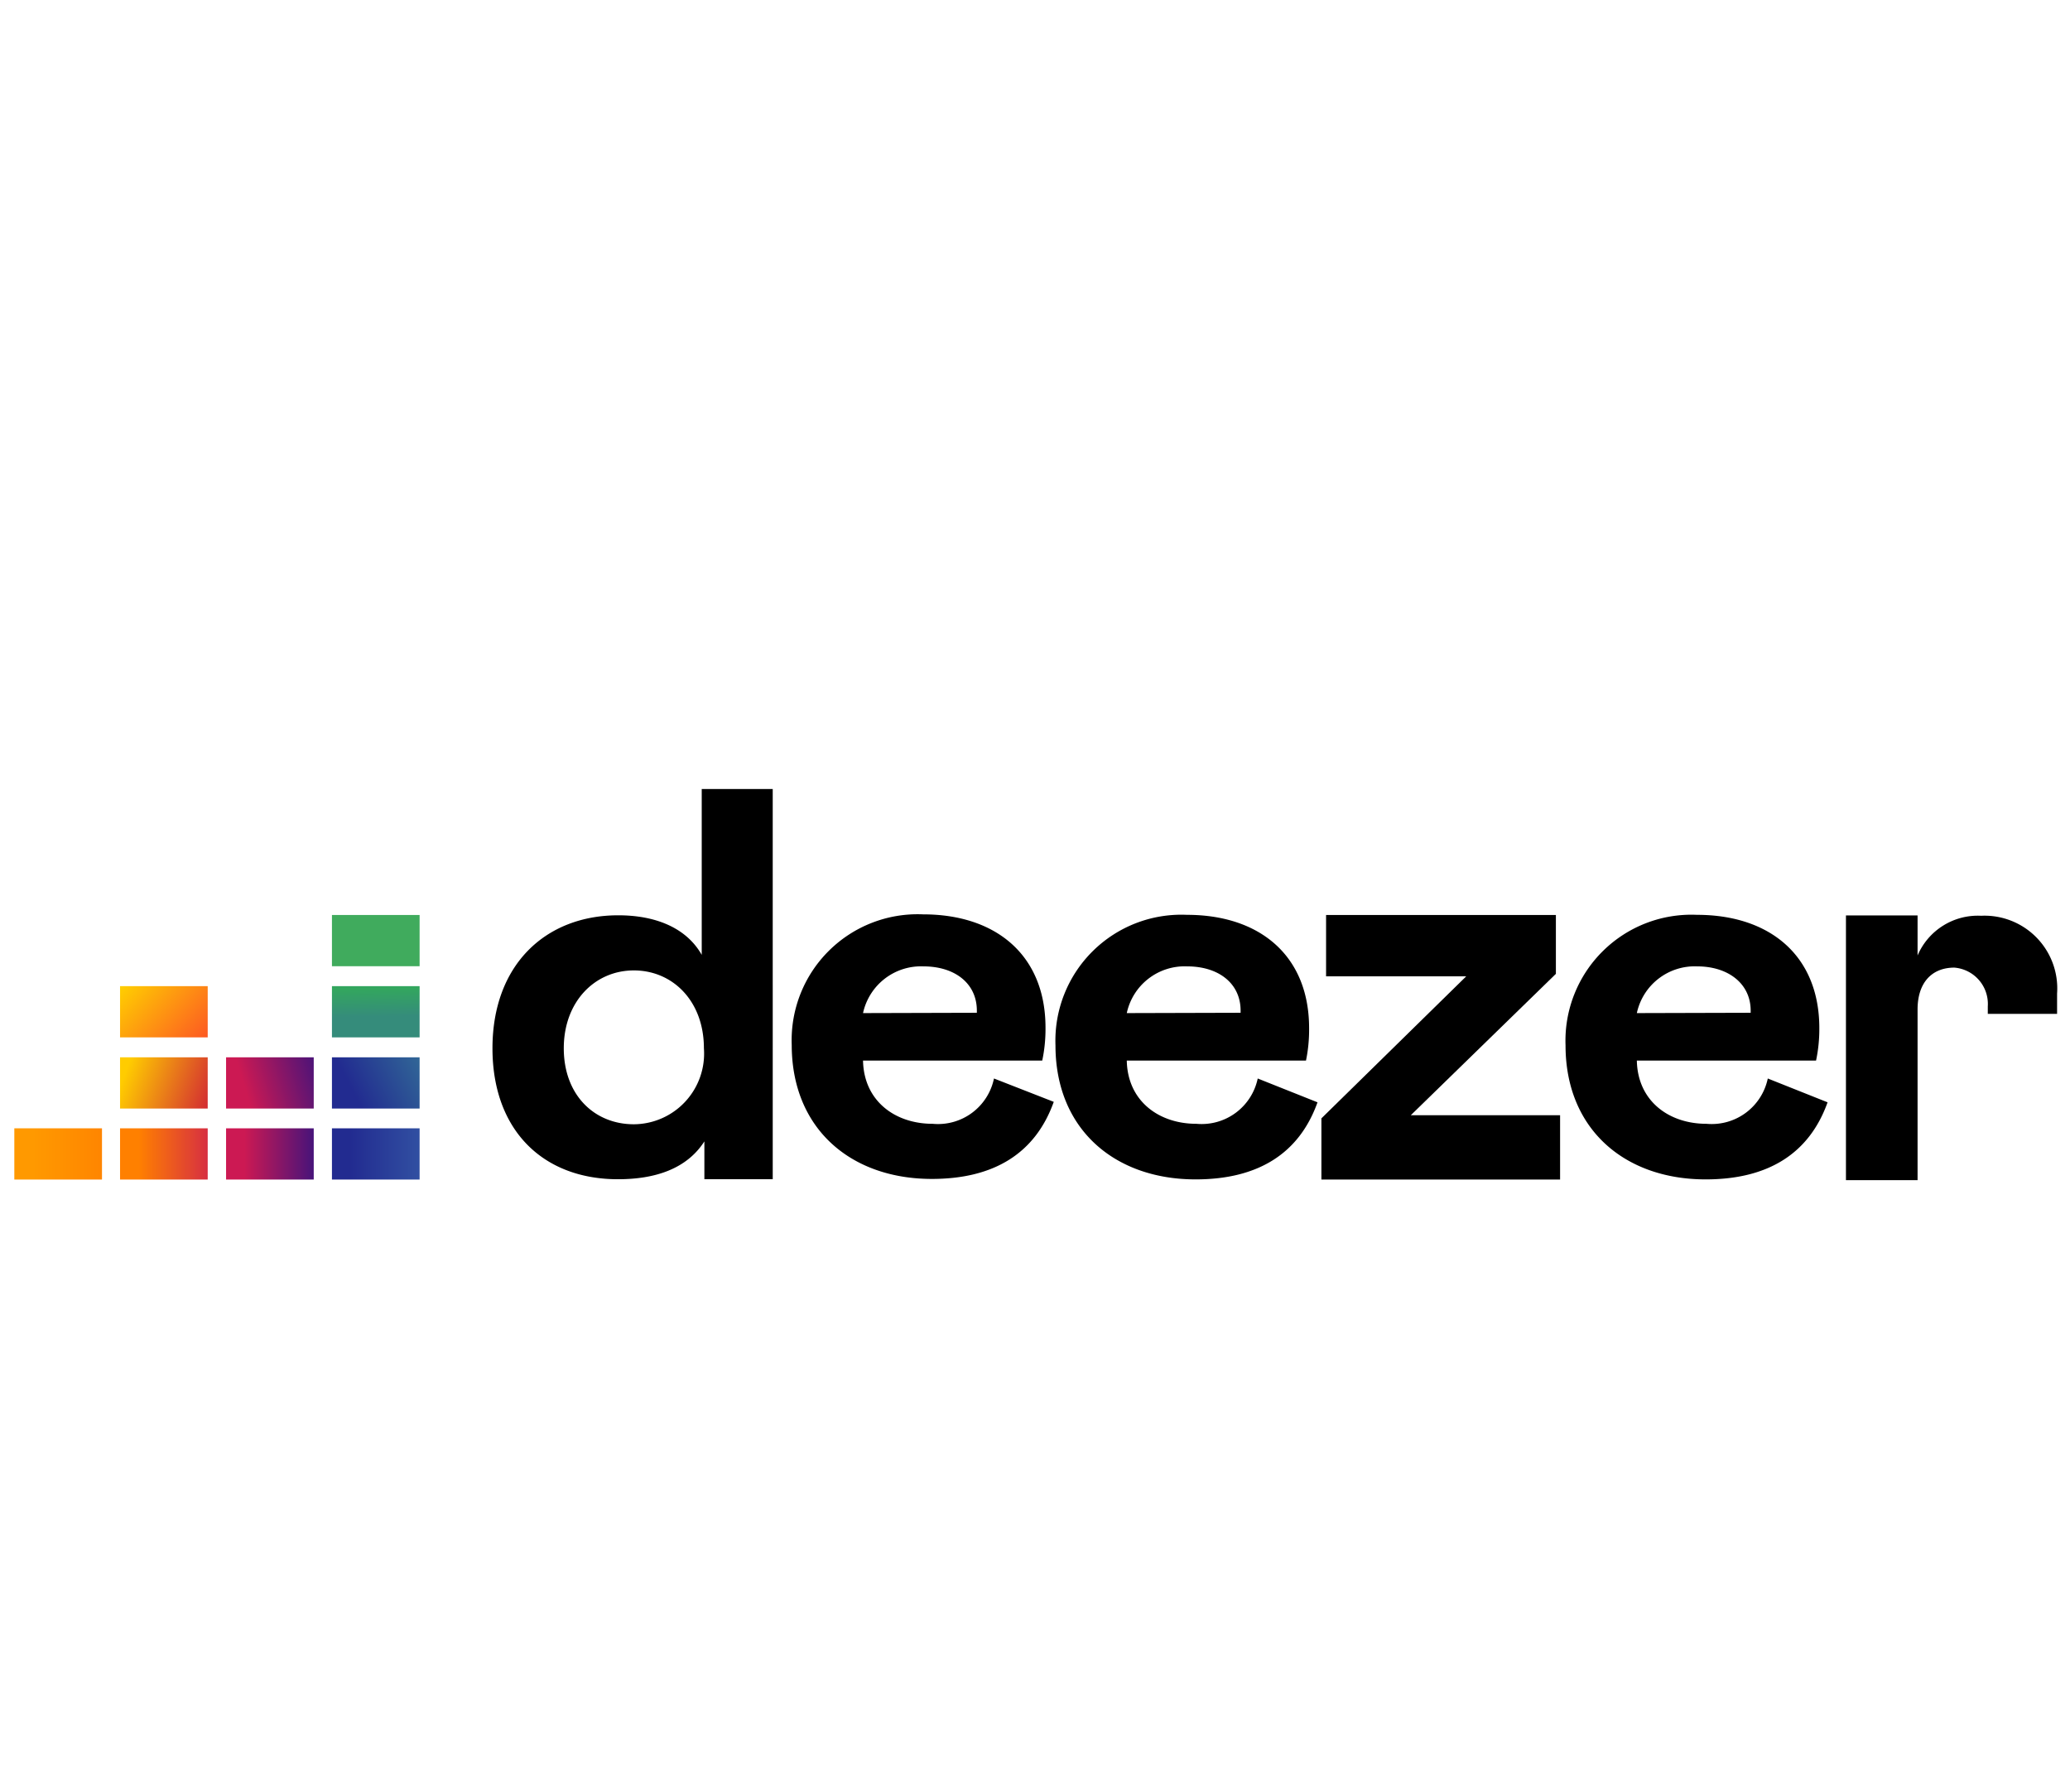
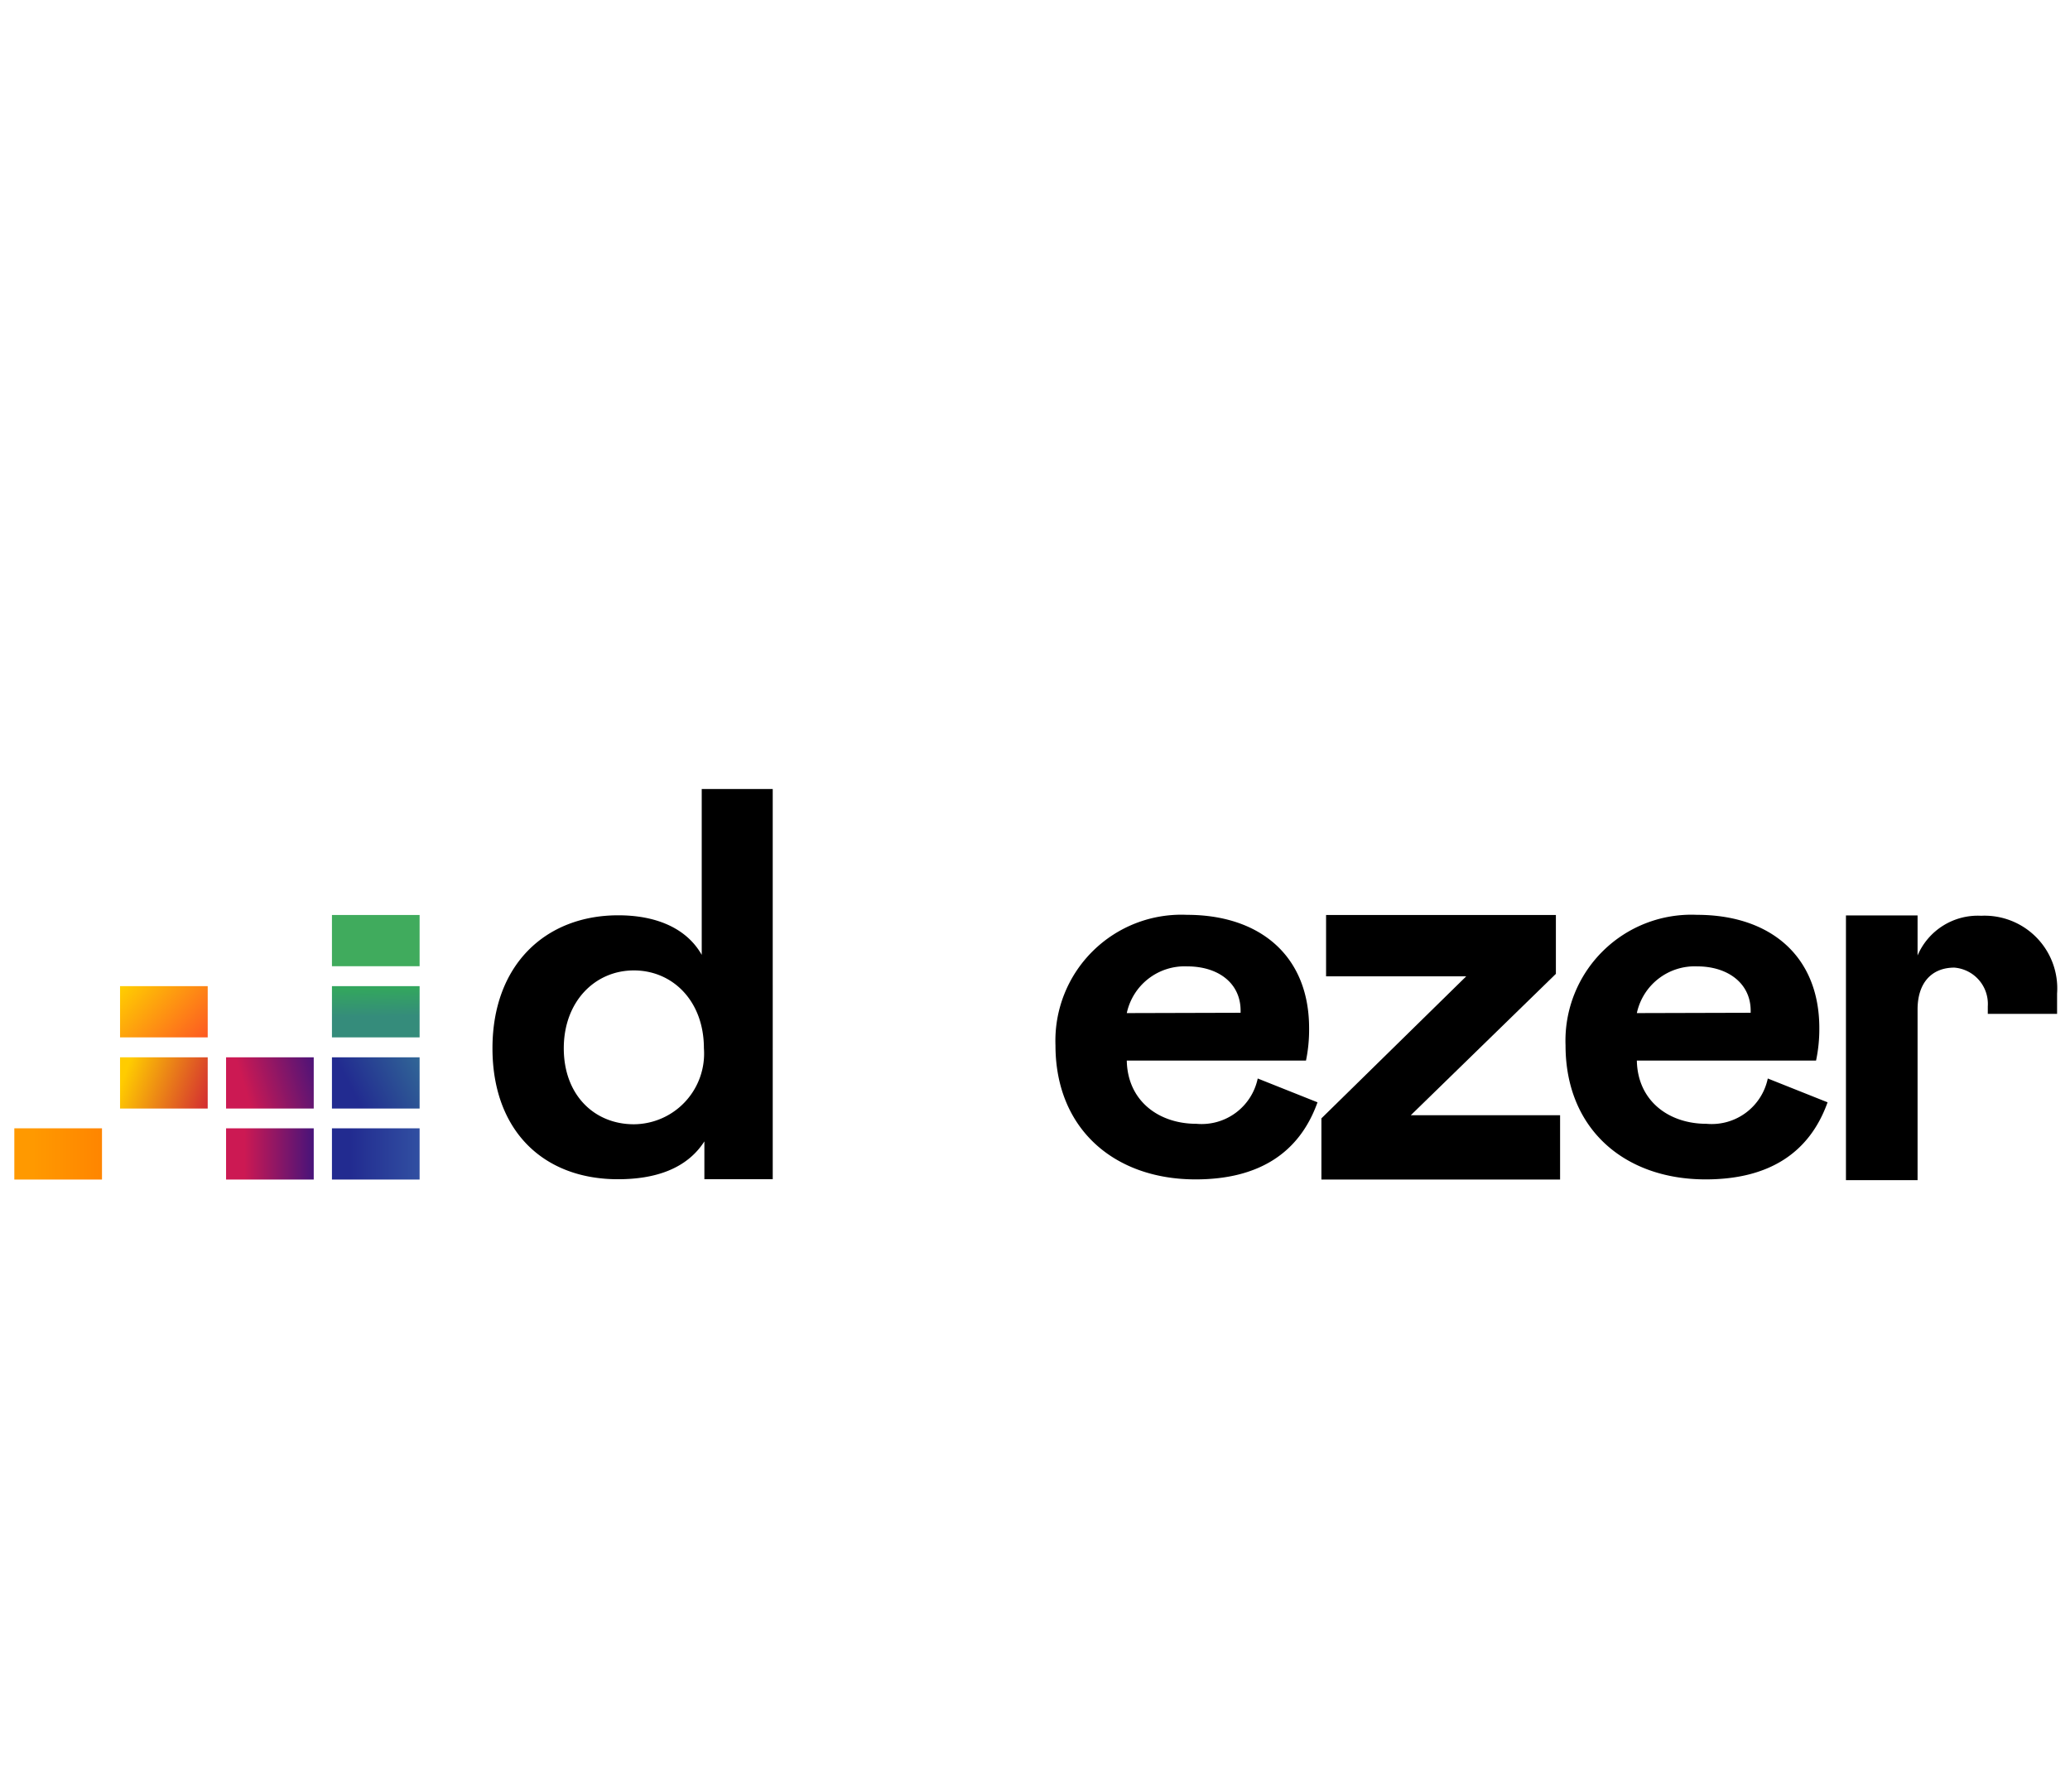
<svg xmlns="http://www.w3.org/2000/svg" xmlns:xlink="http://www.w3.org/1999/xlink" viewBox="0 0 132.95 115.06">
  <defs>
    <style>.cls-1{fill:none;}.cls-2{fill:#40ab5d;}.cls-3{fill:url(#Dégradé_sans_nom_11);}.cls-4{fill:url(#Dégradé_sans_nom_10);}.cls-5{fill:url(#Dégradé_sans_nom_5);}.cls-6{fill:url(#Dégradé_sans_nom_4);}.cls-7{fill:url(#Dégradé_sans_nom_7);}.cls-8{fill:url(#Dégradé_sans_nom_6);}.cls-9{fill:url(#Dégradé_sans_nom_7-2);}.cls-10{fill:url(#Dégradé_sans_nom_8);}.cls-11{fill:url(#Dégradé_sans_nom_9);}</style>
    <linearGradient id="Dégradé_sans_nom_11" x1="-656.37" y1="776.9" x2="-656.4" y2="775.06" gradientTransform="translate(1226.49 -1356.47) scale(1.83)" gradientUnits="userSpaceOnUse">
      <stop offset="0" stop-color="#358c7b" />
      <stop offset="0.53" stop-color="#33a65e" />
    </linearGradient>
    <linearGradient id="Dégradé_sans_nom_10" x1="-657.96" y1="779.28" x2="-654.8" y2="777.67" gradientTransform="translate(1226.49 -1356.47) scale(1.83)" gradientUnits="userSpaceOnUse">
      <stop offset="0" stop-color="#222b90" />
      <stop offset="1" stop-color="#367b99" />
    </linearGradient>
    <linearGradient id="Dégradé_sans_nom_5" x1="-669.05" y1="780.97" x2="-665.98" y2="780.97" gradientTransform="translate(1226.49 -1356.47) scale(1.83)" gradientUnits="userSpaceOnUse">
      <stop offset="0" stop-color="#f90" />
      <stop offset="1" stop-color="#ff8000" />
    </linearGradient>
    <linearGradient id="Dégradé_sans_nom_4" x1="-665.34" y1="780.97" x2="-662.27" y2="780.97" gradientTransform="translate(1226.49 -1356.47) scale(1.83)" gradientUnits="userSpaceOnUse">
      <stop offset="0" stop-color="#ff8000" />
      <stop offset="1" stop-color="#cc1953" />
    </linearGradient>
    <linearGradient id="Dégradé_sans_nom_7" x1="-661.63" y1="780.97" x2="-658.55" y2="780.97" gradientTransform="translate(1226.49 -1356.47) scale(1.83)" gradientUnits="userSpaceOnUse">
      <stop offset="0" stop-color="#cc1953" />
      <stop offset="1" stop-color="#241284" />
    </linearGradient>
    <linearGradient id="Dégradé_sans_nom_6" x1="-657.92" y1="780.97" x2="-654.84" y2="780.97" gradientTransform="translate(1226.49 -1356.47) scale(1.83)" gradientUnits="userSpaceOnUse">
      <stop offset="0" stop-color="#222b90" />
      <stop offset="1" stop-color="#3559a6" />
    </linearGradient>
    <linearGradient id="Dégradé_sans_nom_7-2" x1="-661.75" y1="778.96" x2="-658.43" y2="777.99" xlink:href="#Dégradé_sans_nom_7" />
    <linearGradient id="Dégradé_sans_nom_8" x1="-665.45" y1="777.88" x2="-662.16" y2="779.07" gradientTransform="translate(1226.49 -1356.47) scale(1.83)" gradientUnits="userSpaceOnUse">
      <stop offset="0" stop-color="#fc0" />
      <stop offset="1" stop-color="#ce1938" />
    </linearGradient>
    <linearGradient id="Dégradé_sans_nom_9" x1="-665.09" y1="774.8" x2="-662.53" y2="777.16" gradientTransform="translate(1226.49 -1356.47) scale(1.83)" gradientUnits="userSpaceOnUse">
      <stop offset="0" stop-color="#ffd100" />
      <stop offset="1" stop-color="#fd5a22" />
    </linearGradient>
  </defs>
  <g id="Calque_2" data-name="Calque 2">
    <g id="Calque_1-2" data-name="Calque 1">
      <rect class="cls-1" width="132.95" height="115.06" />
      <g id="g8252">
        <path id="path8175" d="M31.63,67.32c0,5.26,3.24,8.41,8.06,8.41,2.4,0,4.42-.67,5.55-2.43v2.43h4.39V50.67H45.07V61.32c-1-1.76-3-2.54-5.36-2.54-4.69,0-8.08,3.2-8.08,8.54Zm13.58,0a4.54,4.54,0,0,1-4.5,4.88c-2.54,0-4.5-1.88-4.5-4.88s2-5,4.5-5S45.21,64.29,45.21,67.32Z" />
-         <path id="path8177" d="M63.84,69.26a3.67,3.67,0,0,1-3.94,2.91c-2.42,0-4.42-1.47-4.47-4.06H66.94A9.77,9.77,0,0,0,67.15,66c0-4.66-3.18-7.28-7.86-7.28a8.09,8.09,0,0,0-8.44,8.38c0,5.38,3.79,8.61,9,8.61,4,0,6.65-1.65,7.83-4.95Zm-8.41-4.2a3.81,3.81,0,0,1,3.87-3c2.05,0,3.44,1.11,3.44,2.84l0,.14Z" />
        <path id="path8179" d="M80.78,69.26a3.68,3.68,0,0,1-3.94,2.91c-2.42,0-4.42-1.47-4.47-4.06H83.88a9.79,9.79,0,0,0,.2-2.08c0-4.66-3.17-7.28-7.85-7.28a8.09,8.09,0,0,0-8.44,8.38c0,5.38,3.79,8.61,9,8.61,4,0,6.65-1.65,7.83-4.95Zm-8.41-4.2a3.8,3.8,0,0,1,3.87-3c2.05,0,3.44,1.11,3.44,2.84l0,.14Z" />
        <path id="path8181" d="M100.2,75.75V71.62H90.61l9.32-9.08V58.76H85.17V62.7h9l-9.3,9.12v3.93Z" />
        <path id="path8183" d="M113.54,69.26a3.68,3.68,0,0,1-3.94,2.91c-2.42,0-4.42-1.47-4.47-4.06h11.51a9.77,9.77,0,0,0,.21-2.08c0-4.66-3.18-7.28-7.86-7.28a8.09,8.09,0,0,0-8.44,8.38c0,5.38,3.79,8.61,9,8.61,4,0,6.65-1.65,7.83-4.95Zm-8.41-4.2a3.8,3.8,0,0,1,3.87-3c2,0,3.44,1.11,3.44,2.84l0,.14Z" />
        <rect id="rect8185" class="cls-2" x="21.32" y="58.76" width="5.63" height="3.29" />
        <rect id="rect8192" class="cls-3" x="21.32" y="63.33" width="5.63" height="3.29" />
        <rect id="rect8199" class="cls-4" x="21.32" y="67.9" width="5.63" height="3.29" />
        <rect id="rect8206" class="cls-5" x="0.92" y="72.46" width="5.63" height="3.29" />
-         <rect id="rect8213" class="cls-6" x="7.71" y="72.46" width="5.63" height="3.29" />
        <rect id="rect8220" class="cls-7" x="14.52" y="72.46" width="5.63" height="3.29" />
        <rect id="rect8227" class="cls-8" x="21.32" y="72.46" width="5.63" height="3.29" />
        <rect id="rect8234" class="cls-9" x="14.52" y="67.9" width="5.63" height="3.29" />
        <rect id="rect8241" class="cls-10" x="7.71" y="67.9" width="5.63" height="3.29" />
        <rect id="rect8248" class="cls-11" x="7.71" y="63.33" width="5.63" height="3.29" />
        <path id="path8250" d="M127.67,64.63v.48h4.45v-1.3a4.67,4.67,0,0,0-4.88-5,4.21,4.21,0,0,0-4.08,2.55V58.79h-4.6v17h4.6V64.83c0-1.74.93-2.69,2.36-2.69A2.34,2.34,0,0,1,127.67,64.63Z" />
      </g>
    </g>
  </g>
</svg>